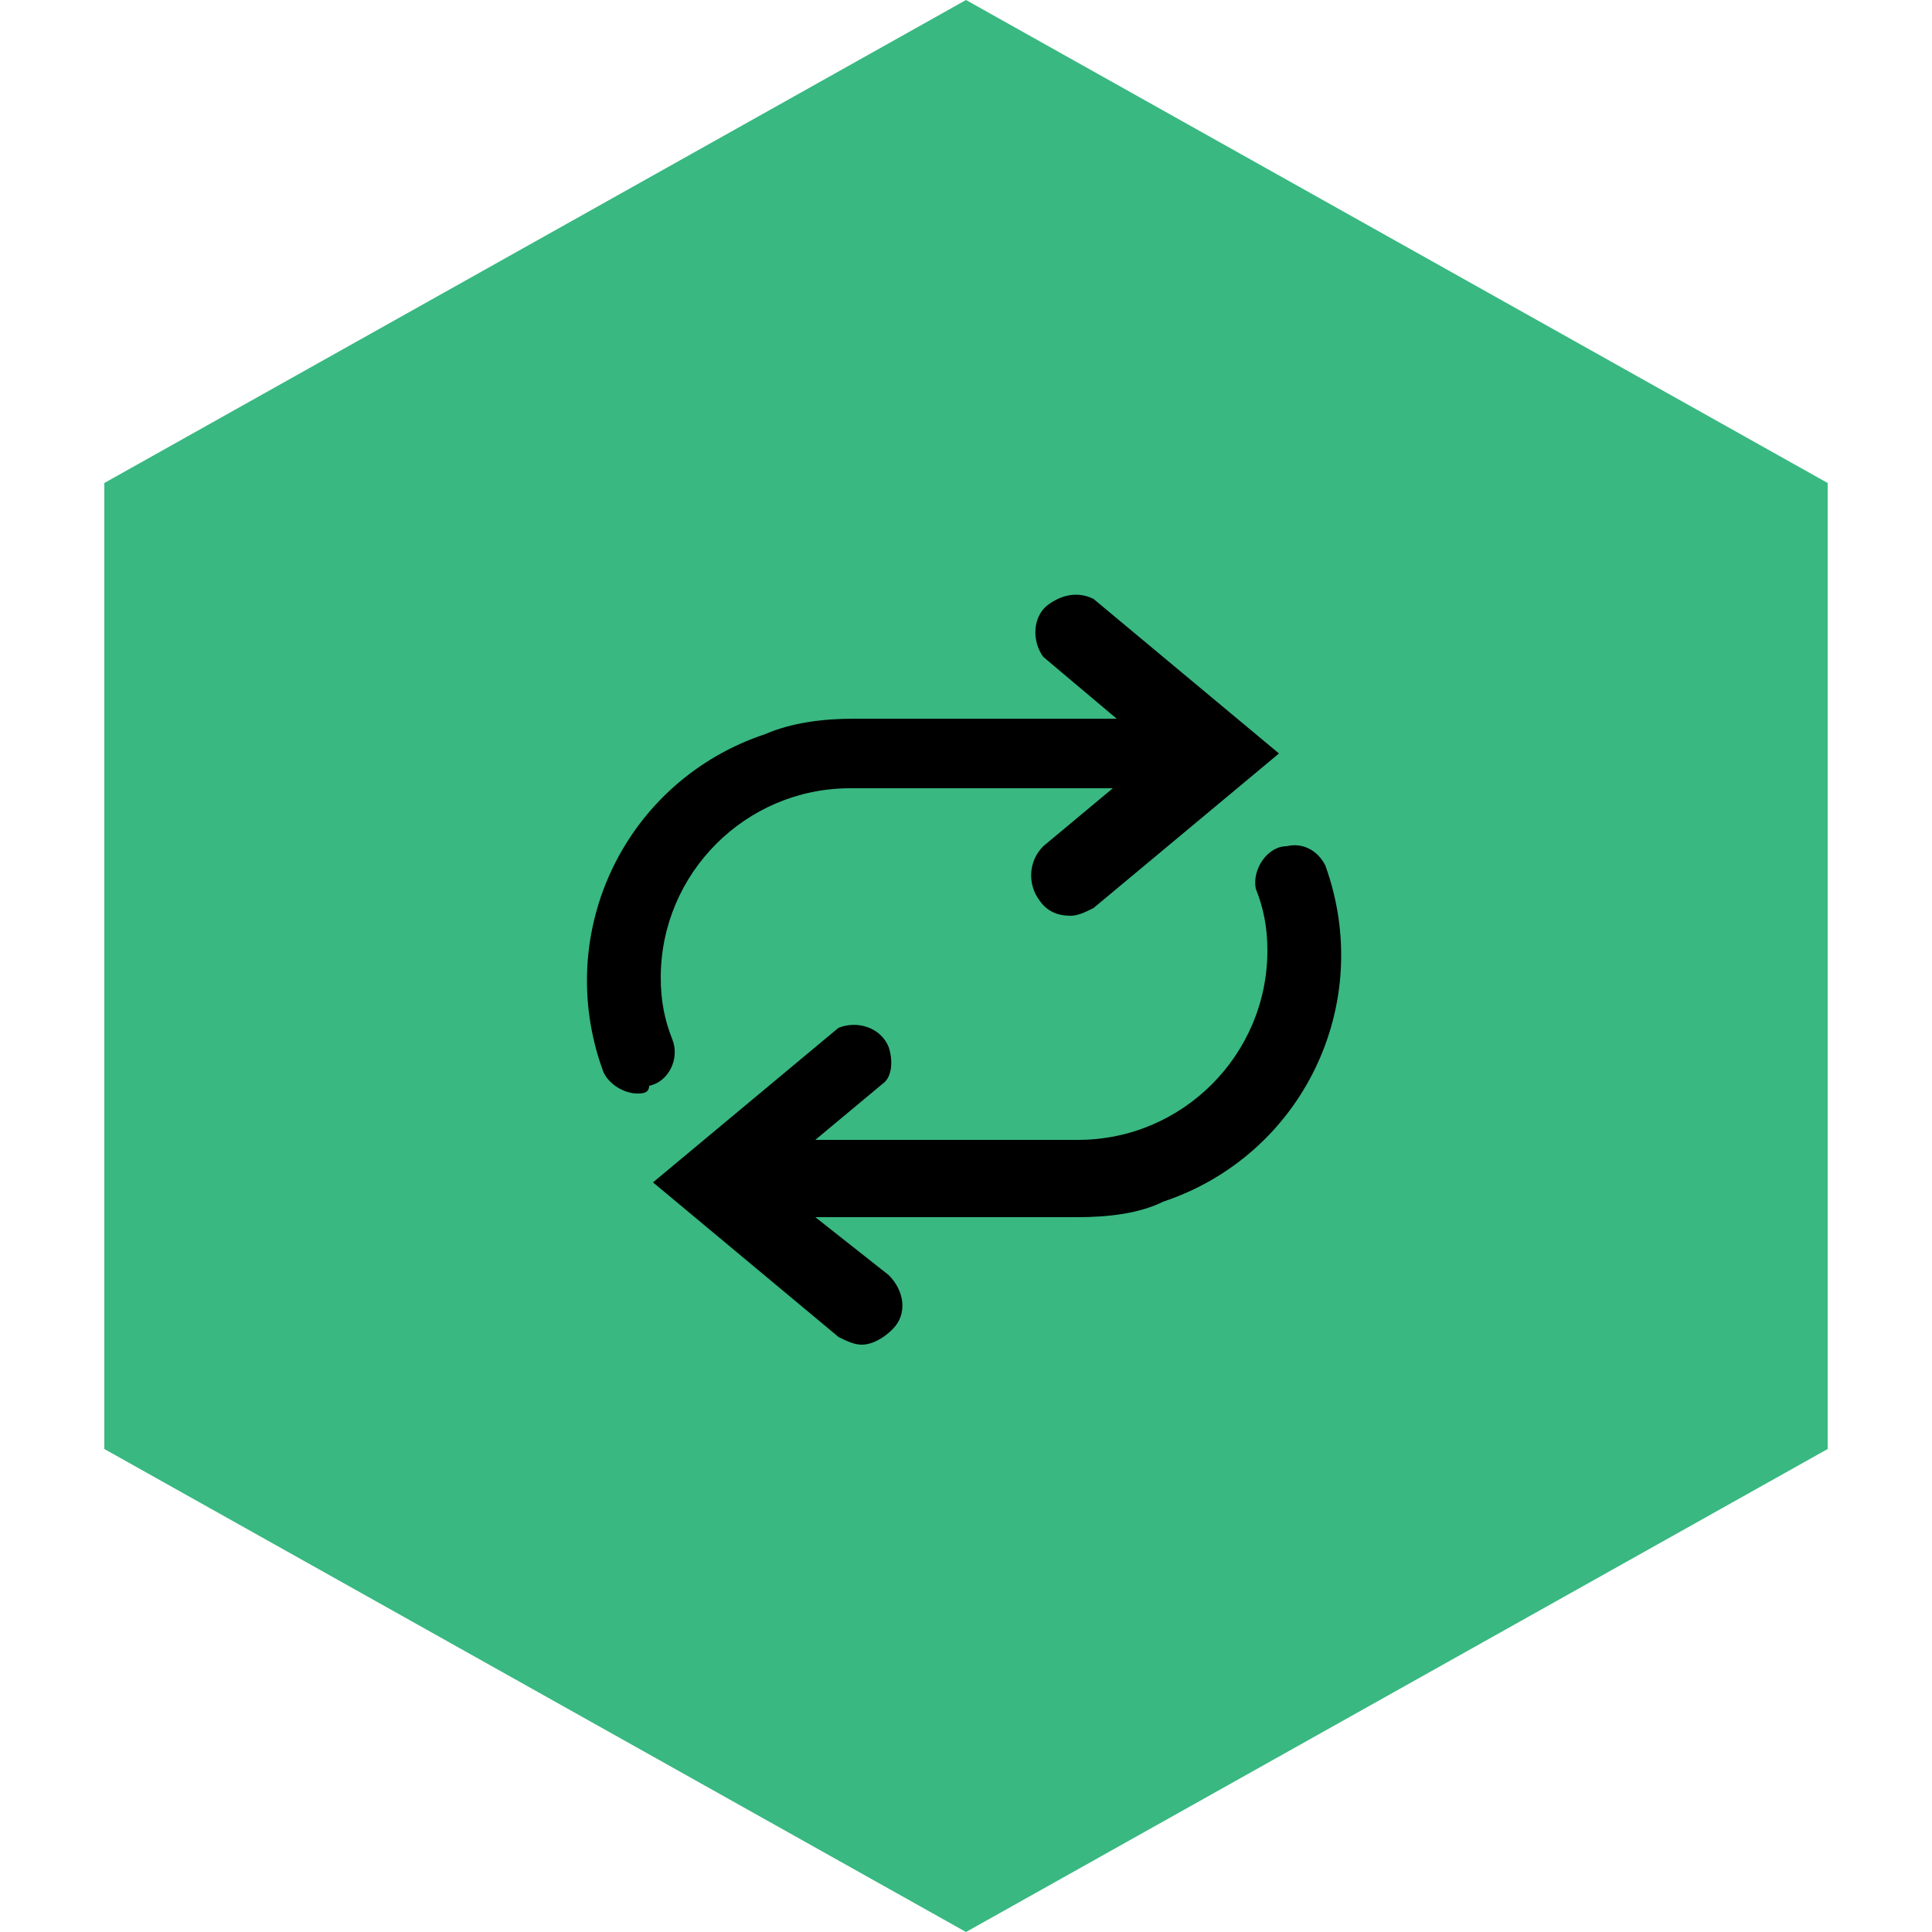
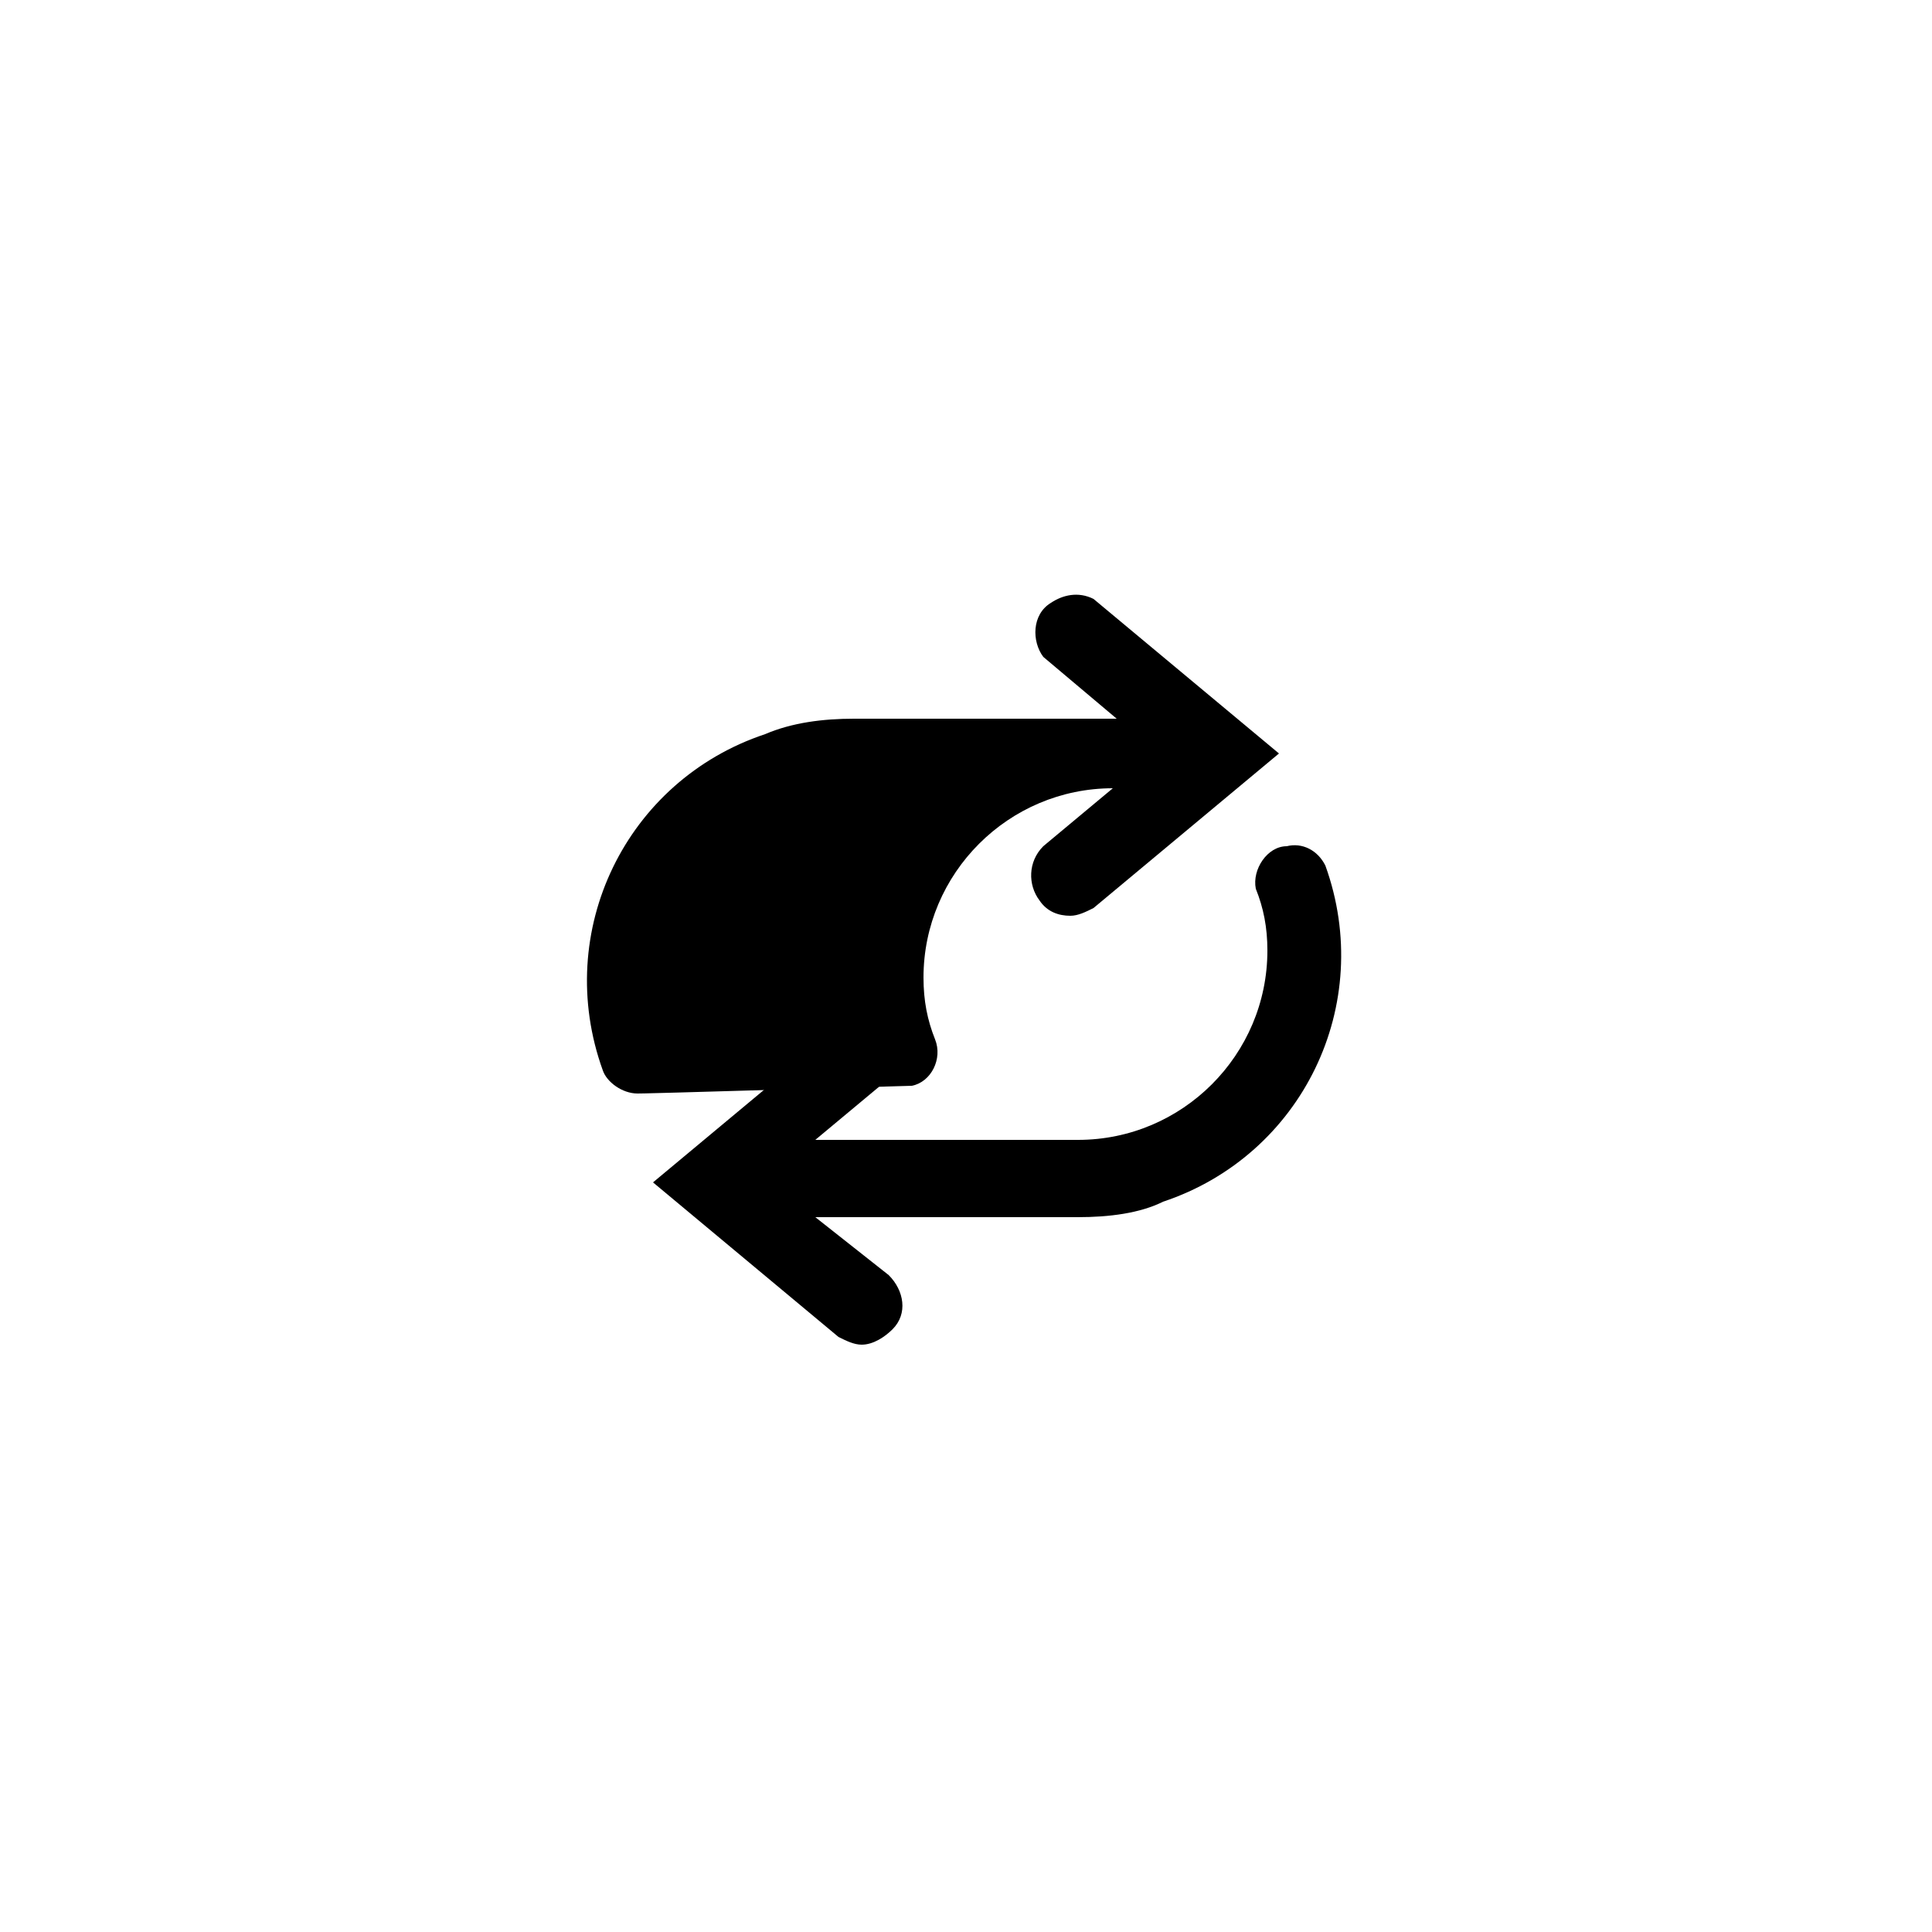
<svg xmlns="http://www.w3.org/2000/svg" version="1.1" id="Layer_1" x="0px" y="0px" viewBox="0 0 50 50" style="enable-background:new 0 0 50 50;" xml:space="preserve">
  <style type="text/css">
	.st0{fill:#39B881;}
</style>
-   <path class="st0" d="M25,0L2.7,12.5v25L25,50l22.3-12.5v-25L25,0z" />
-   <path d="M16.5,28.3c-0.4,0-0.8-0.3-0.9-0.6c-1.3-3.6,0.6-7.5,4.2-8.7c0.7-0.3,1.5-0.4,2.3-0.4h6.8L27,17c-0.3-0.4-0.3-1.1,0.2-1.4  c0.3-0.2,0.7-0.3,1.1-0.1l4.8,4l-4.8,4c-0.2,0.1-0.4,0.2-0.6,0.2c-0.3,0-0.6-0.1-0.8-0.4c-0.3-0.4-0.3-1,0.1-1.4l1.8-1.5h-6.8  c-2.7,0-4.9,2.2-4.9,4.9c0,0.6,0.1,1.1,0.3,1.6c0.2,0.5-0.1,1.1-0.6,1.2C16.8,28.3,16.6,28.3,16.5,28.3z" />
+   <path d="M16.5,28.3c-0.4,0-0.8-0.3-0.9-0.6c-1.3-3.6,0.6-7.5,4.2-8.7c0.7-0.3,1.5-0.4,2.3-0.4h6.8L27,17c-0.3-0.4-0.3-1.1,0.2-1.4  c0.3-0.2,0.7-0.3,1.1-0.1l4.8,4l-4.8,4c-0.2,0.1-0.4,0.2-0.6,0.2c-0.3,0-0.6-0.1-0.8-0.4c-0.3-0.4-0.3-1,0.1-1.4l1.8-1.5c-2.7,0-4.9,2.2-4.9,4.9c0,0.6,0.1,1.1,0.3,1.6c0.2,0.5-0.1,1.1-0.6,1.2C16.8,28.3,16.6,28.3,16.5,28.3z" />
  <path d="M27.9,31.5h-6.8L23,33c0.4,0.4,0.5,1,0.1,1.4c-0.2,0.2-0.5,0.4-0.8,0.4c-0.2,0-0.4-0.1-0.6-0.2l-4.8-4l4.8-4  c0.5-0.2,1.1,0,1.3,0.5c0.1,0.3,0.1,0.7-0.1,0.9l-1.8,1.5h6.8c2.7,0,4.9-2.2,4.9-4.9c0-0.6-0.1-1.1-0.3-1.6  c-0.1-0.5,0.3-1.1,0.8-1.1c0.4-0.1,0.8,0.1,1,0.5c1.3,3.6-0.6,7.5-4.2,8.7C29.5,31.4,28.7,31.5,27.9,31.5L27.9,31.5z" />
</svg>